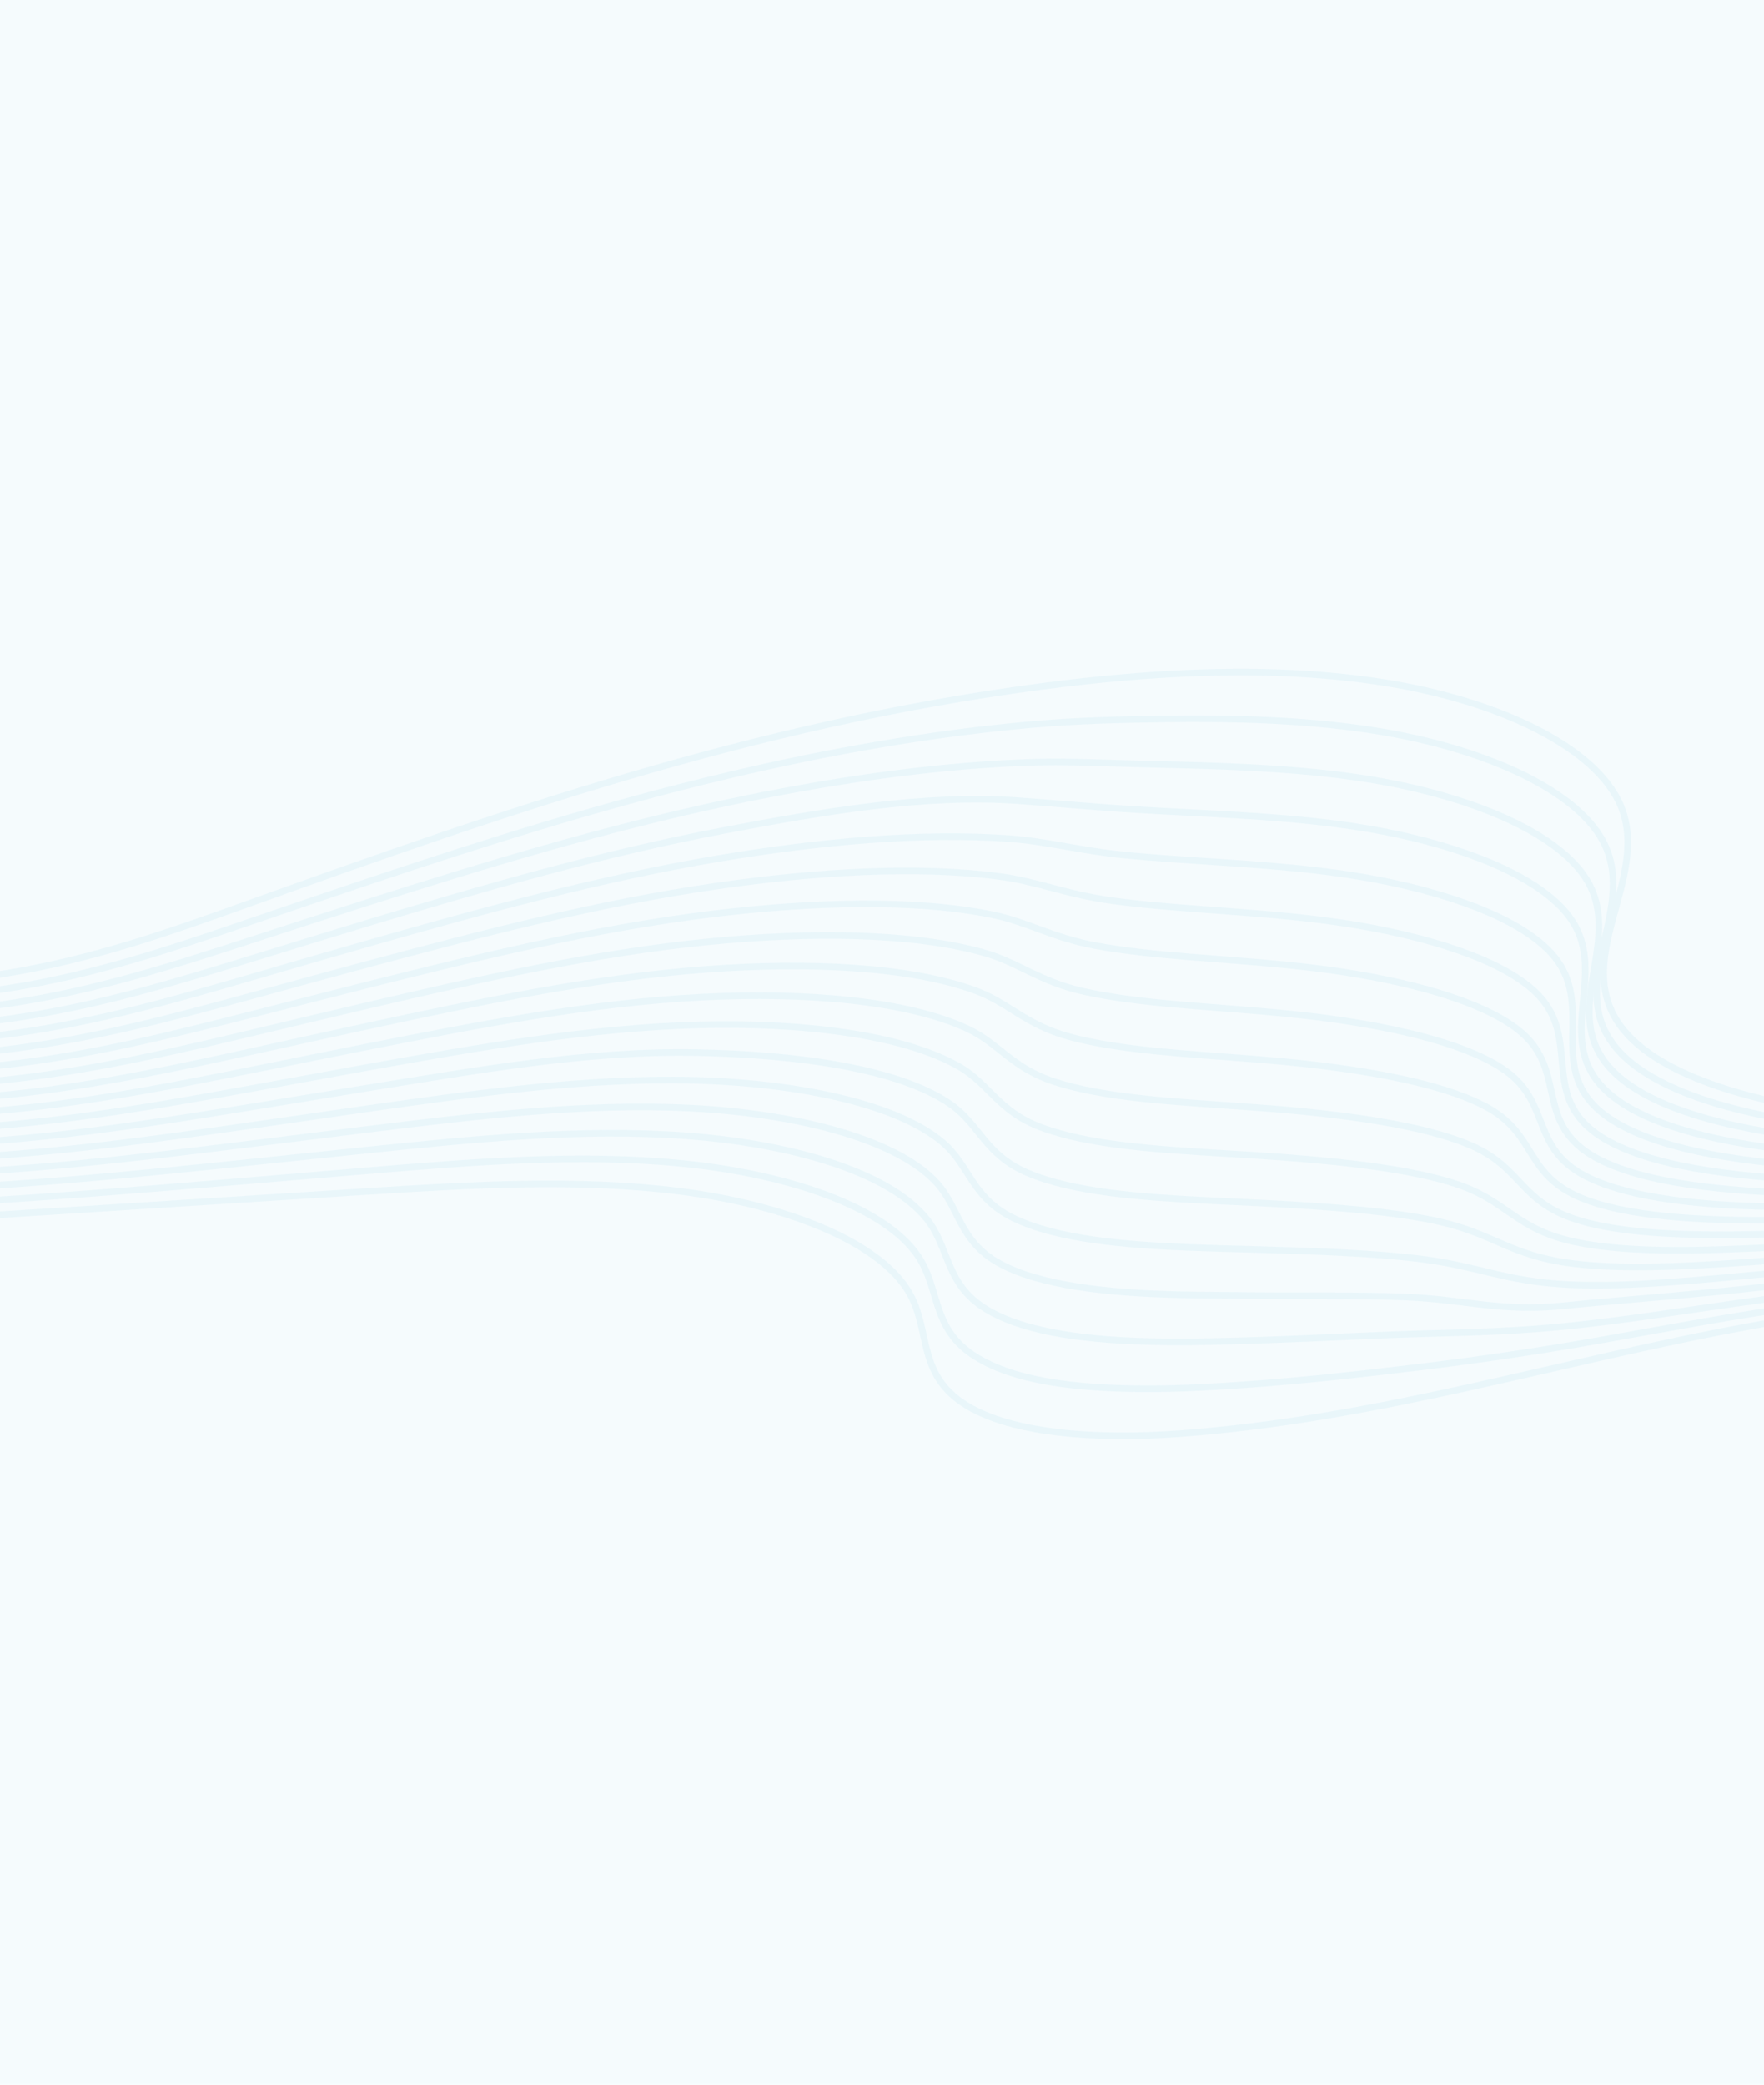
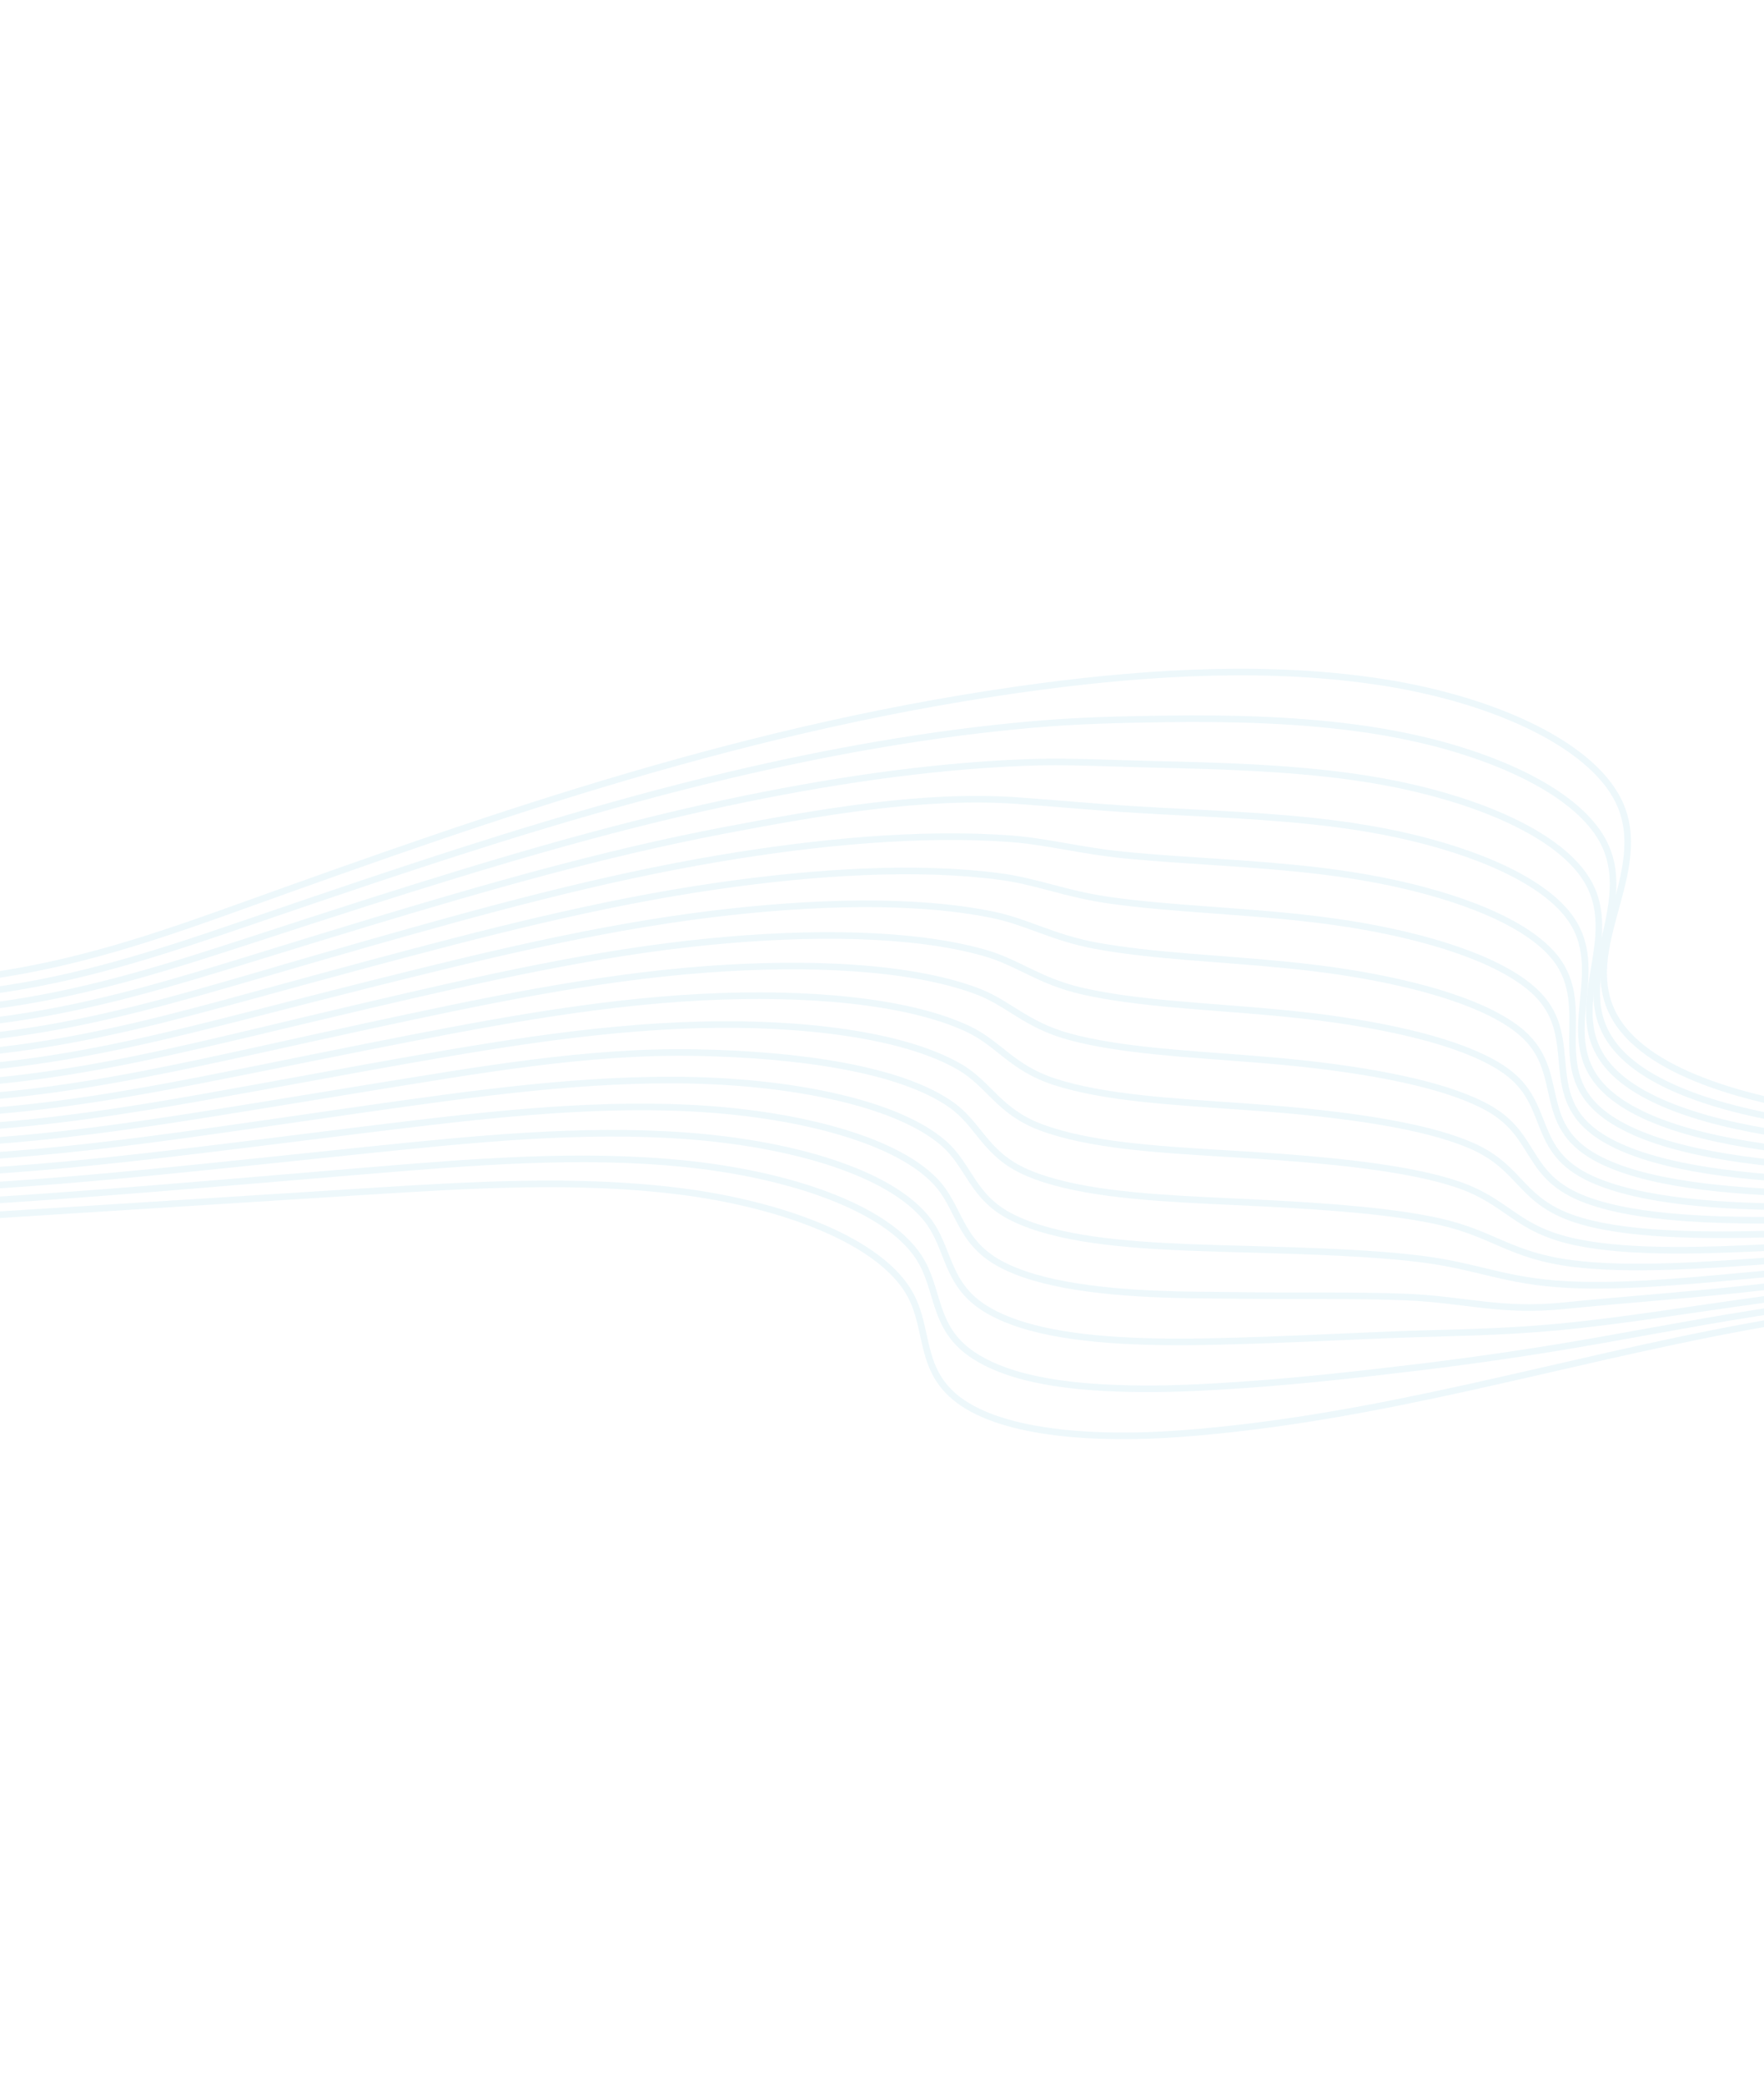
<svg xmlns="http://www.w3.org/2000/svg" id="Layer_1" data-name="Layer 1" width="550" height="650" viewBox="0 0 550 650">
  <defs>
    <style>
      .cls-1 {
        opacity: .5;
      }

      .cls-2 {
        fill: none;
        stroke: #ddf1f8;
        stroke-miterlimit: 10;
        stroke-width: 2.06px;
      }

      .cls-3 {
        fill: #f5fbfd;
      }
    </style>
  </defs>
-   <rect class="cls-3" width="550" height="650" />
  <g class="cls-1">
    <path class="cls-2" d="M-54.7,382.21c56.21-3.56,112.41-7.12,168.62-10.68,32.67-2.07,66.15-4.12,98.15-.07,32,4.05,62.75,15.52,71.81,32.33,5.84,10.83,2.68,23.31,14.76,32.56,14.46,11.07,44.2,12.53,69.32,10.67,62.33-4.61,117.94-22.57,177.45-33.46,44.41-8.12,96.34-11.49,139.03-3.23,14.51,2.81,27.95,6.96,39.66,12.72,16.3,8.02,28.12,19.25,27.75,31.05-.35,11.08-11.09,21.27-22.46,30.56-45.71,37.35-106.97,69.29-178.11,92.87" />
    <path class="cls-2" d="M-56.46,376.97c23.36-.82,47.25-2.17,70.88-3.83,22.34-1.58,44.48-3.44,66.59-5.29,10.99-.92,21.98-1.85,32.98-2.77,32.92-2.75,66.66-5.53,99.11-2.27s63.03,13.46,73.33,29.12c6.53,9.92,4.2,21.78,16.53,30.27s32.56,10.68,53.01,10.82c5.83.05,11.64-.11,17.22-.37,19.33-.91,37.77-2.73,54.99-4.69,19.55-2.22,36.57-4.42,56.27-7.62,20.14-3.27,41.24-7.5,62.88-10.92,2.49-.4,5-.79,7.52-1.17,28.76-4.27,60-6.96,89.76-5.92,15.02.53,29.66,2.01,43.38,4.66,14.66,2.82,28.27,6.97,40.18,12.7,16.39,7.9,28.23,18.92,28.92,30.53.67,11.26-8.5,21.74-18.92,31.61-6.14,5.82-12.8,11.67-20.23,17.24-20.65,15.49-45.25,29.4-71.66,42.18-28.24,13.66-58.74,26.02-91.06,36.86" />
    <path class="cls-2" d="M-58.23,371.74c23.37-.16,47.83-1.38,71.74-3.23,22.72-1.77,45.02-4.09,67.26-6.4,11.08-1.16,22.17-2.32,33.27-3.47,33.17-3.42,67.17-6.93,100.06-4.48s63.24,11.35,74.86,25.91c7.18,9,5.75,20.23,18.3,27.99s33.29,9.93,53.75,10.29c5.89.12,11.76.05,17.39-.07,19.79-.42,38.44-1.44,54.92-2.08,18.88-.74,33-.62,52.59-2.45s41.19-5.45,63.32-8.47c2.52-.34,5.06-.69,7.62-1.03,29.16-3.79,60.7-6.44,90.81-5.34,15.16.56,29.97,2.07,43.87,4.74,14.8,2.84,28.59,6.99,40.69,12.68,16.48,7.79,28.38,18.62,30.09,30.01,1.72,11.47-5.92,22.23-15.38,32.65-5.66,6.24-12.03,12.62-19.62,18.58-20.61,16.2-46.58,30.28-74.06,43.27-29.4,13.88-60.91,26.56-94.1,37.82" />
    <path class="cls-2" d="M-59.99,366.5c23.39.5,48.41-.59,72.6-2.63,23.09-1.96,45.55-4.75,67.93-7.51,11.17-1.39,22.35-2.79,33.55-4.17,33.42-4.1,67.67-8.33,101.02-6.69,31.8,1.56,63.39,9.23,76.38,22.7,7.79,8.08,7.33,18.67,20.07,25.7s34.01,9.19,54.49,9.75c5.96.19,11.88.15,17.56.24,20.25.31,39.12-.13,54.84.53,18.24.76,29.49,4.7,48.91,2.73s41.14-3.44,63.77-6.02c2.55-.29,5.12-.6,7.71-.89,29.56-3.31,61.4-5.92,91.86-4.76,15.31.58,30.28,2.14,44.37,4.83,14.95,2.86,28.9,7.01,41.2,12.66,16.57,7.67,28.58,18.34,31.26,29.48,2.81,11.7-3.34,22.75-11.84,33.7-5.18,6.67-11.26,13.57-19.01,19.93-20.58,16.9-47.91,31.16-76.46,44.35-30.55,14.11-63.07,27.11-97.15,38.78" />
    <path class="cls-2" d="M-61.75,361.27c23.4,1.16,48.98.19,73.47-2.03,23.46-2.15,46.09-5.4,68.61-8.62,11.26-1.63,22.54-3.26,33.84-4.88,33.68-4.77,68.18-9.7,101.98-8.9,31.72.76,63.47,7.11,77.9,19.49,8.35,7.16,8.92,17.09,21.84,23.41,13.65,6.68,34.73,8.4,55.24,9.22,6.02.24,12,.38,17.73.54,20.71.58,39.83,1.21,54.76,3.13,17.64,2.28,25.75,6.91,45.23,7.9,18.44.94,41.09-1.43,64.21-3.57,2.58-.24,5.19-.5,7.8-.75,29.97-2.83,62.09-5.4,92.91-4.18,15.46.61,30.59,2.2,44.86,4.91,15.1,2.88,29.22,7.02,41.72,12.63,16.66,7.55,28.84,18.06,32.43,28.96,3.94,11.95-.75,23.3-8.3,34.74-4.7,7.12-10.49,14.52-18.4,21.28-20.55,17.59-49.23,32.04-78.86,45.44-31.71,14.34-65.23,27.65-100.19,39.74" />
    <path class="cls-2" d="M-63.51,356.03c23.42,1.82,49.56.98,74.33-1.42,23.83-2.34,46.63-6.06,69.28-9.73,11.36-1.86,22.73-3.73,34.13-5.58,33.93-5.45,68.68-11.77,102.94-11.1,31.64.62,63.49,5,79.43,16.28,8.86,6.27,10.54,15.49,23.61,21.13,14.29,6.16,35.46,7.65,55.98,8.69,6.08.31,12.12.55,17.9.85,21.18,1.09,40.57,2.57,54.68,5.74,17.06,3.83,22.08,10.61,41.55,13.08,17.82,2.25,41.04.58,64.66-1.12,2.62-.19,5.25-.41,7.89-.62,30.37-2.35,62.79-4.88,93.96-3.6,15.61.64,30.91,2.26,45.35,5,15.25,2.89,29.55,7.01,42.23,12.61,16.76,7.4,29.14,17.79,33.6,28.44,5.11,12.21,1.86,23.86-4.76,35.79-4.2,7.58-9.73,15.46-17.79,22.63-20.53,18.26-50.56,32.92-81.26,46.53-32.86,14.57-67.39,28.2-103.24,40.7" />
    <path class="cls-2" d="M-65.27,350.8c23.44,2.48,50.13,1.77,75.19-.82,24.2-2.53,47.16-6.71,69.95-10.84,11.45-2.1,22.92-4.2,34.42-6.28,34.18-6.12,69.17-12.42,103.9-13.31,31.57-.81,63.44,2.94,80.95,13.08,9.35,5.41,12.16,13.87,25.37,18.84,14.94,5.62,36.18,6.9,56.72,8.15,6.14.37,12.24.72,18.07,1.15,21.64,1.61,41.31,3.98,54.6,8.35,16.5,5.42,18.39,14.27,37.87,18.25,17.19,3.51,40.99,2.59,65.11,1.33,2.65-.14,5.31-.31,7.98-.48,30.77-1.87,63.48-4.36,95.01-3.02,15.76.67,31.22,2.32,45.85,5.09,15.4,2.91,29.87,7.03,42.75,12.59,16.85,7.28,29.47,17.51,34.77,27.92,6.33,12.45,4.49,24.44-1.22,36.83-3.7,8.04-8.97,16.4-17.18,23.98-20.51,18.93-51.89,33.79-83.66,47.62-34.02,14.8-69.55,28.74-106.28,41.66" />
    <path class="cls-2" d="M-67.03,345.56c23.45,3.14,50.71,2.56,76.06-.22,24.58-2.73,47.7-7.37,70.62-11.95,11.54-2.33,23.11-4.67,34.71-6.98,34.44-6.8,69.66-13.76,104.85-15.52,31.48-1.57,63.35.94,82.47,9.87,9.81,4.58,13.8,12.23,27.14,16.55,15.61,5.06,36.9,6.16,57.47,7.62,6.21.44,12.35.89,18.25,1.46,22.1,2.13,42.05,5.43,54.52,10.96,15.95,7.07,14.7,17.87,34.19,23.43,16.56,4.72,40.94,4.58,65.55,3.78,2.68-.09,5.37-.22,8.08-.34,31.18-1.39,64.18-3.84,96.05-2.44,15.9.7,31.53,2.39,46.34,5.17,15.55,2.93,30.19,7.04,43.26,12.57,16.94,7.16,29.84,17.21,35.94,27.4,7.58,12.67,7.13,25.04,2.33,37.88-3.19,8.52-8.21,17.34-16.57,25.33-20.5,19.6-53.21,34.67-86.06,48.71-35.18,15.03-71.71,29.28-109.33,42.62" />
    <path class="cls-2" d="M-68.79,340.33c23.47,3.81,51.29,3.34,76.92.38,24.95-2.92,48.24-8.02,71.3-13.06,11.63-2.57,23.29-5.14,35-7.68,34.69-7.47,70.16-15.09,105.81-17.73,31.4-2.32,63.24-.99,84,6.66,10.25,3.78,15.45,10.56,28.91,14.27,16.29,4.48,37.63,5.41,58.21,7.09,6.27.51,12.47,1.06,18.42,1.77,22.56,2.66,42.79,6.92,54.45,13.56,15.38,8.76,11.02,21.42,30.52,28.6,15.93,5.87,40.88,6.58,66,6.22,2.71-.04,5.44-.12,8.17-.21,31.58-.91,64.88-3.32,97.1-1.87,16.05.72,31.84,2.45,46.83,5.26,15.69,2.95,30.51,7.06,43.77,12.55,17.03,7.05,30.23,16.89,37.1,26.88,8.86,12.87,9.8,25.64,5.87,38.92-2.66,9-7.45,18.27-15.96,26.68-20.5,20.25-54.54,35.55-88.46,49.8-36.33,15.26-73.87,29.83-112.38,43.58" />
    <path class="cls-2" d="M-70.55,335.09c23.49,4.47,51.86,4.13,77.78.99,25.32-3.11,48.78-8.68,71.97-14.17,11.72-2.8,23.48-5.61,35.29-8.38,34.94-8.15,70.66-16.4,106.77-19.93,31.33-3.07,63.12-2.86,85.52,3.45,10.69,3.01,17.1,8.88,30.68,11.98,16.97,3.87,38.35,4.67,58.95,6.56,6.33.58,12.59,1.24,18.59,2.07,23.03,3.2,43.5,8.45,54.37,16.17,14.78,10.5,7.36,24.91,26.84,33.78,15.33,6.98,40.83,8.81,66.45,8.67,2.74-.01,5.5-.02,8.26-.07,31.98-.43,65.57-2.8,98.15-1.29,16.2.75,32.16,2.51,47.33,5.35,15.84,2.96,30.83,7.08,44.29,12.53,17.11,6.93,30.63,16.55,38.27,26.35,10.16,13.04,12.48,26.24,9.41,39.97-2.12,9.49-6.69,19.2-15.35,28.03-20.5,20.9-55.87,36.43-90.86,50.89-37.49,15.49-76.03,30.37-115.42,44.54" />
    <path class="cls-2" d="M-72.31,329.86c23.5,5.13,52.44,4.92,78.64,1.59,25.69-3.3,49.31-9.33,72.64-15.28,11.82-3.04,23.67-6.08,35.58-9.08,35.2-8.82,71.16-17.7,107.73-22.14,31.25-3.79,63-4.66,87.04.24,11.14,2.27,18.75,7.18,32.45,9.7,17.65,3.24,39.07,3.93,59.7,6.02,6.4.65,12.71,1.41,18.76,2.38,23.49,3.74,44.18,10,54.29,18.78,14.14,12.28,3.74,28.35,23.16,38.95,14.75,8.06,40.78,10.56,66.89,11.12,2.77.06,5.56.07,8.35.07,32.38.05,66.27-2.28,99.2-.71,16.35.78,32.47,2.57,47.82,5.43,15.99,2.98,31.15,7.1,44.8,12.51,17.2,6.82,31.05,16.2,39.44,25.83,11.49,13.19,15.18,26.84,12.95,41.01-1.57,9.97-5.94,20.13-14.74,29.38-20.51,21.55-57.2,37.31-93.27,51.98-38.64,15.72-78.19,30.92-118.47,45.5" />
    <path class="cls-2" d="M-74.08,324.62c23.52,5.79,53.01,5.71,79.51,2.19,26.07-3.49,49.85-9.99,73.32-16.39,11.91-3.27,23.86-6.55,35.87-9.78,35.45-9.5,71.66-18.99,108.69-24.35,31.17-4.51,62.9-6.4,88.57-2.97,11.6,1.55,20.4,5.47,34.22,7.41,18.33,2.58,39.79,3.19,60.44,5.49,6.46.72,12.83,1.59,18.93,2.68,23.94,4.28,44.83,11.56,54.21,21.39,13.45,14.09.16,31.75,19.48,44.13,14.2,9.1,40.73,12.54,67.34,13.57,2.81.11,5.63.17,8.44.21,32.79.53,66.97-1.76,100.25-.13,16.49.81,32.78,2.64,48.32,5.52,16.14,3,31.45,7.14,45.32,12.49,17.27,6.74,31.47,15.82,40.61,25.31,12.82,13.31,17.9,27.44,16.49,42.06-1,10.45-5.19,21.06-14.13,30.73-20.53,22.19-58.52,38.18-95.67,53.07-39.8,15.94-80.36,31.46-121.51,46.46" />
    <path class="cls-2" d="M-75.84,319.39c23.54,6.45,53.59,6.49,80.37,2.79,26.44-3.68,50.39-10.64,73.99-17.5,12-3.51,24.04-7.02,36.16-10.48,35.7-10.17,72.16-20.26,109.64-26.56,31.1-5.22,62.82-8.1,90.09-6.17,12.07.85,22.04,3.73,35.99,5.12,19.01,1.9,40.52,2.46,61.18,4.96,6.52.79,12.95,1.77,19.1,2.99,24.4,4.83,45.45,13.13,54.13,23.99,12.71,15.9-3.37,35.11,15.8,49.3,13.69,10.14,40.67,14.52,67.78,16.02,2.84.16,5.69.26,8.53.34,33.19,1.01,67.66-1.24,101.3.45,16.64.84,33.1,2.7,48.81,5.61,16.29,3.02,31.77,7.16,45.83,12.47,17.36,6.62,31.89,15.43,41.78,24.79,14.17,13.4,20.62,28.03,20.03,43.1-.43,10.92-4.44,21.99-13.52,32.07-20.54,22.83-59.85,39.06-98.07,54.15-40.96,16.17-82.52,32-124.56,47.42" />
    <path class="cls-2" d="M-77.6,314.15c23.55,7.11,54.17,7.28,81.23,3.4,26.81-3.87,50.92-11.3,74.66-18.61,12.09-3.74,24.23-7.49,36.45-11.18,35.95-10.85,72.67-21.52,110.6-28.76,31.03-5.92,62.83-11.38,91.61-9.38,12.52.87,23.68,1.99,37.76,2.84,19.68,1.19,41.23,1.76,61.93,4.43,6.58.87,13.06,1.95,19.27,3.29,24.86,5.39,46.03,14.69,54.05,26.6,11.93,17.71-6.84,38.45,12.12,54.48,13.21,11.17,40.62,16.5,68.23,18.47,2.87.2,5.75.36,8.63.48,33.59,1.49,68.36-.72,102.35,1.03,16.79.86,33.41,2.76,49.3,5.69,16.43,3.03,32.09,7.18,46.34,12.45,17.45,6.5,32.31,15.03,42.95,24.27,15.52,13.47,23.36,28.61,23.57,44.15.15,11.39-3.7,22.91-12.91,33.42-20.57,23.47-61.18,39.94-100.47,55.24-42.11,16.4-84.68,32.55-127.6,48.39" />
    <path class="cls-2" d="M-79.36,308.92c23.57,7.77,54.74,8.07,82.09,4,27.18-4.06,51.46-11.95,75.34-19.72,12.18-3.98,24.42-7.96,36.74-11.89,36.21-11.53,73.19-22.77,111.56-30.97,30.97-6.62,62.74-11.39,93.14-12.59,13.05-.52,25.31.23,39.53.55,20.35.46,41.96,1.01,62.67,3.89,6.65.94,13.18,2.13,19.44,3.6,25.31,5.94,46.6,16.25,53.98,29.21,11.11,19.51-10.27,41.79,8.44,59.65,12.77,12.19,40.58,18.43,68.68,20.92,2.9.25,5.81.45,8.72.62,34,1.97,69.05-.2,103.4,1.61,16.94.89,33.72,2.82,49.8,5.78,16.58,3.05,32.41,7.2,46.86,12.43,17.54,6.39,32.72,14.61,44.12,23.75,16.87,13.52,26.11,29.18,27.11,45.19.74,11.86-2.95,23.83-12.3,34.77-20.6,24.11-62.5,40.82-102.87,56.33-43.27,16.63-86.84,33.09-130.65,49.35" />
    <path class="cls-2" d="M-81.12,303.68c23.58,8.43,55.32,8.86,82.96,4.6,27.55-4.25,52-12.61,76.01-20.83,12.28-4.21,24.61-8.43,37.03-12.59,36.46-12.2,73.71-24.01,112.52-33.18,30.91-7.3,62.74-13,94.66-15.8,13.56-1.19,26.94-1.54,41.3-1.73,21-.29,42.68.27,63.41,3.36,6.71,1.01,13.3,2.32,19.61,3.9,25.75,6.55,47.14,17.78,53.9,31.82,10.25,21.3-13.65,45.11,4.76,64.83,12.35,13.23,40.53,20.42,69.12,23.37,2.93.3,5.88.55,8.81.76,34.4,2.45,69.75.32,104.44,2.19,17.08.92,34.03,2.88,50.29,5.86,16.73,3.07,32.73,7.21,47.37,12.41,17.63,6.27,33.14,14.19,45.29,23.22,18.22,13.55,28.86,29.75,30.65,46.24,1.34,12.32-2.23,24.74-11.69,36.12-20.67,24.71-63.83,41.69-105.27,57.42-44.42,16.86-89,33.63-133.7,50.31" />
    <path class="cls-2" d="M-82.88,298.45c23.6,9.09,55.89,9.64,83.82,5.21,27.93-4.44,52.54-13.26,76.68-21.94,77.15-27.72,156.59-55.73,246.98-67.68,35.11-4.64,72.56-6.71,107.22-1.19,34.66,5.52,65.96,19.84,73.6,38.63,9.38,23.07-16.98,48.44,1.08,70,13.18,15.73,46.46,24.01,78.47,26.71,34.8,2.93,70.45.84,105.49,2.77,56.05,3.09,110.86,17.28,145.13,41.04,34.28,23.76,45.49,57.28,23.12,84.76-20.66,25.37-65.16,42.57-107.67,58.51-45.58,17.09-91.16,34.18-136.74,51.27" />
  </g>
</svg>